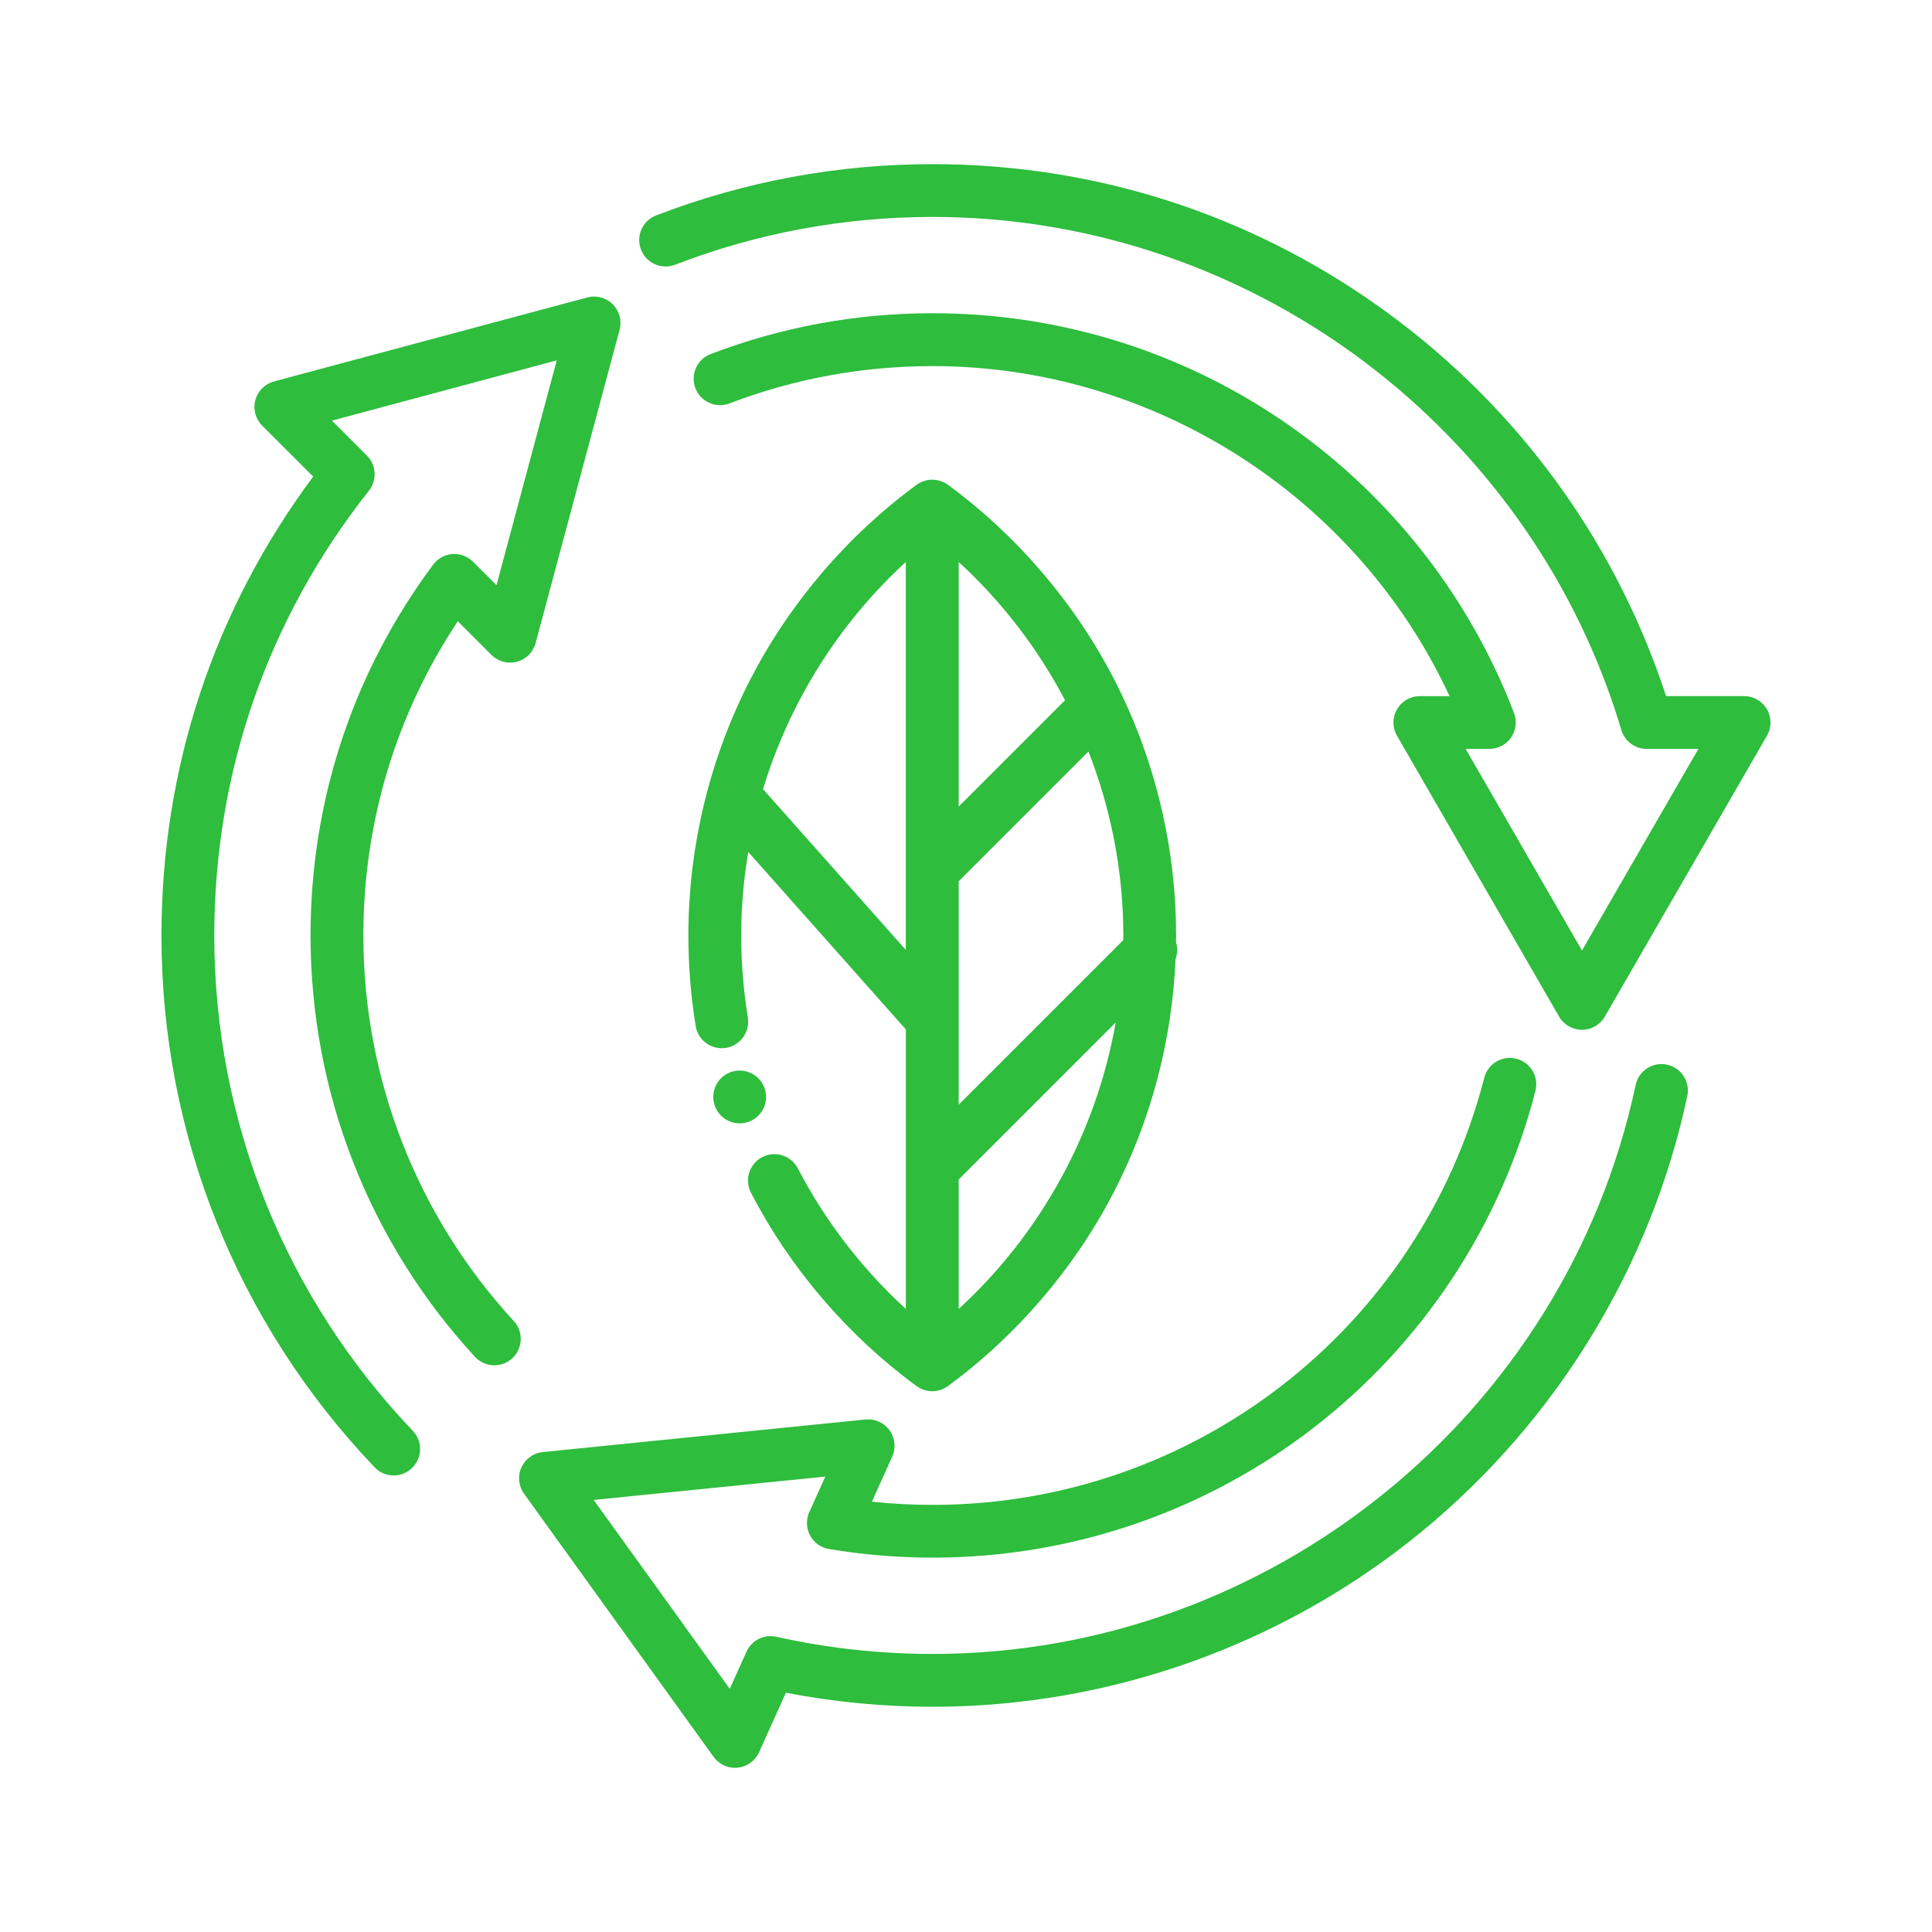
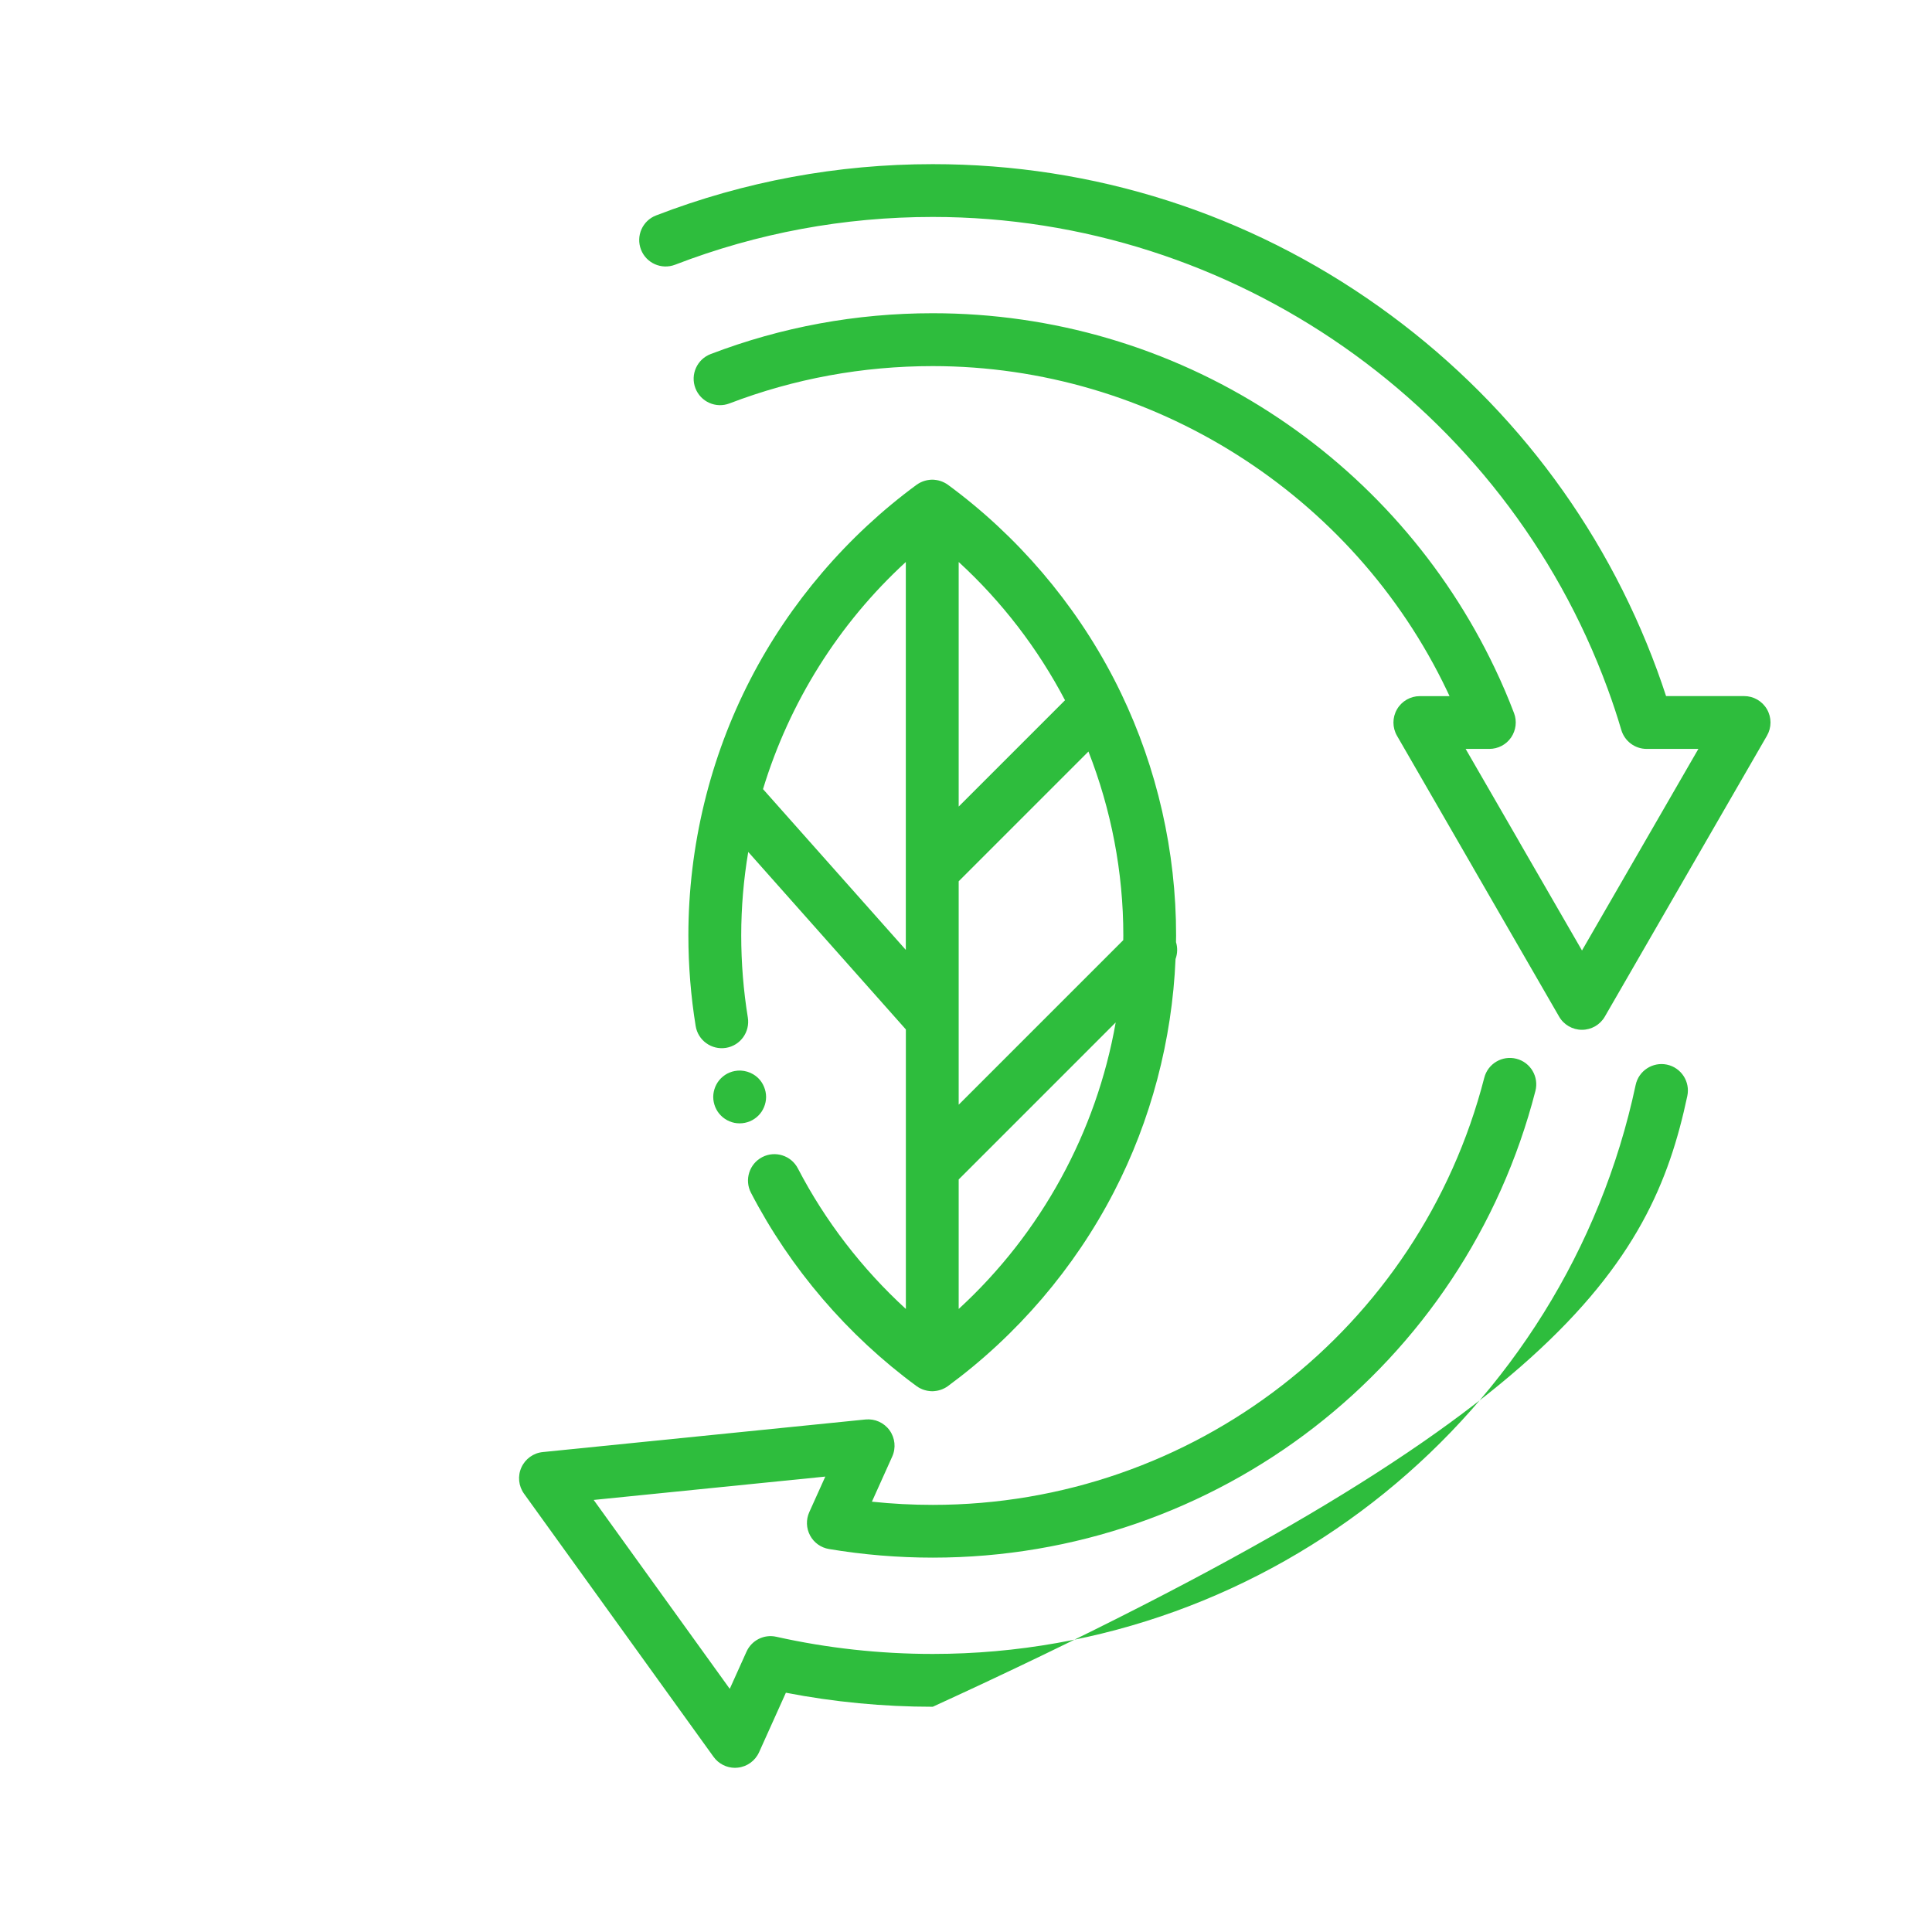
<svg xmlns="http://www.w3.org/2000/svg" width="79" height="79" viewBox="0 0 79 79" fill="none">
-   <path d="M16.097 60.332C16.366 60.332 16.632 60.233 16.842 60.034C17.274 59.622 17.291 58.938 16.879 58.506C11.646 53.013 8.762 45.822 8.762 38.252C8.762 31.583 10.948 25.294 15.086 20.063C15.426 19.633 15.39 19.017 15.003 18.63L13.573 17.199L22.766 14.735L20.302 23.928L19.342 22.969C19.12 22.746 18.809 22.631 18.499 22.655C18.186 22.678 17.899 22.836 17.711 23.089C14.431 27.497 12.698 32.742 12.698 38.252C12.698 44.654 15.085 50.771 19.419 55.479C19.823 55.917 20.507 55.947 20.945 55.542C21.383 55.138 21.413 54.454 21.008 54.016C17.043 49.708 14.858 44.11 14.858 38.252C14.858 33.63 16.19 29.215 18.72 25.403L20.095 26.778C20.368 27.051 20.766 27.158 21.138 27.058C21.511 26.957 21.801 26.667 21.902 26.294L25.335 13.486C25.435 13.112 25.329 12.716 25.055 12.443C24.782 12.169 24.384 12.063 24.012 12.163L11.204 15.596C10.831 15.697 10.541 15.987 10.441 16.36C10.34 16.733 10.447 17.13 10.72 17.403L12.806 19.488C8.743 24.947 6.602 31.413 6.602 38.252C6.602 46.377 9.695 54.099 15.315 59.995C15.526 60.219 15.812 60.332 16.097 60.332Z" fill="#2EBD3D" />
  <path d="M72.252 29.003C72.059 28.668 71.703 28.463 71.317 28.463H68.126C68.012 28.114 67.891 27.764 67.765 27.419C65.561 21.413 61.628 16.267 56.39 12.54C51.033 8.727 44.722 6.712 38.141 6.712C34.245 6.712 30.439 7.417 26.828 8.809C26.271 9.023 25.995 9.648 26.21 10.205C26.424 10.762 27.049 11.038 27.606 10.824C30.967 9.528 34.511 8.871 38.141 8.871C50.416 8.871 61.505 16.622 65.737 28.162C65.943 28.721 66.131 29.289 66.296 29.849C66.432 30.307 66.853 30.623 67.331 30.623H69.447L64.688 38.866L62.141 34.455C62.135 34.442 62.127 34.43 62.121 34.417L59.93 30.623H60.9C61.255 30.623 61.588 30.449 61.789 30.156C61.989 29.863 62.036 29.491 61.909 29.159C61.675 28.543 61.411 27.926 61.124 27.326C59.086 23.046 55.898 19.423 51.903 16.849C47.8 14.206 43.042 12.808 38.14 12.808C35.011 12.808 31.956 13.37 29.058 14.478C28.501 14.691 28.222 15.316 28.435 15.873C28.648 16.43 29.272 16.709 29.829 16.496C32.48 15.482 35.276 14.97 38.14 14.97C47.075 14.97 55.332 20.185 59.175 28.258C59.208 28.327 59.24 28.395 59.272 28.465H58.058C57.672 28.465 57.316 28.67 57.123 29.005C56.93 29.34 56.93 29.75 57.123 30.085L60.229 35.465C60.235 35.477 60.243 35.49 60.249 35.502L63.752 41.569C63.944 41.904 64.301 42.109 64.687 42.109C65.072 42.109 65.429 41.904 65.622 41.569L72.25 30.086C72.445 29.748 72.445 29.338 72.252 29.003Z" fill="#2EBD3D" />
-   <path d="M21.32 60.005C21.161 60.356 21.203 60.765 21.428 61.078L29.178 71.838C29.382 72.121 29.709 72.287 30.055 72.287C30.09 72.287 30.127 72.285 30.163 72.28C30.547 72.242 30.88 72.001 31.039 71.649L32.135 69.216C34.102 69.597 36.119 69.79 38.141 69.79C45.401 69.79 52.492 67.253 58.111 62.646C63.65 58.103 67.515 51.77 68.995 44.814C69.118 44.231 68.746 43.657 68.163 43.533C67.581 43.41 67.006 43.782 66.882 44.365C64.017 57.846 51.931 67.63 38.143 67.63C35.981 67.63 33.827 67.394 31.744 66.928C31.243 66.815 30.734 67.071 30.524 67.539L29.84 69.057L24.276 61.333L33.747 60.378L33.091 61.833C32.954 62.138 32.966 62.49 33.124 62.785C33.281 63.08 33.568 63.286 33.898 63.34C35.288 63.573 36.717 63.692 38.143 63.692C49.76 63.692 59.894 55.845 62.784 44.607C62.932 44.03 62.585 43.441 62.007 43.293C61.428 43.145 60.84 43.492 60.692 44.07C58.046 54.354 48.772 61.535 38.141 61.535C37.31 61.535 36.477 61.492 35.653 61.404L36.483 59.56C36.642 59.208 36.6 58.799 36.375 58.486C36.149 58.173 35.775 58.005 35.39 58.043L22.198 59.375C21.812 59.412 21.479 59.653 21.32 60.005Z" fill="#2EBD3D" />
+   <path d="M21.32 60.005C21.161 60.356 21.203 60.765 21.428 61.078L29.178 71.838C29.382 72.121 29.709 72.287 30.055 72.287C30.09 72.287 30.127 72.285 30.163 72.28C30.547 72.242 30.88 72.001 31.039 71.649L32.135 69.216C34.102 69.597 36.119 69.79 38.141 69.79C63.65 58.103 67.515 51.77 68.995 44.814C69.118 44.231 68.746 43.657 68.163 43.533C67.581 43.41 67.006 43.782 66.882 44.365C64.017 57.846 51.931 67.63 38.143 67.63C35.981 67.63 33.827 67.394 31.744 66.928C31.243 66.815 30.734 67.071 30.524 67.539L29.84 69.057L24.276 61.333L33.747 60.378L33.091 61.833C32.954 62.138 32.966 62.49 33.124 62.785C33.281 63.08 33.568 63.286 33.898 63.34C35.288 63.573 36.717 63.692 38.143 63.692C49.76 63.692 59.894 55.845 62.784 44.607C62.932 44.03 62.585 43.441 62.007 43.293C61.428 43.145 60.84 43.492 60.692 44.07C58.046 54.354 48.772 61.535 38.141 61.535C37.31 61.535 36.477 61.492 35.653 61.404L36.483 59.56C36.642 59.208 36.6 58.799 36.375 58.486C36.149 58.173 35.775 58.005 35.39 58.043L22.198 59.375C21.812 59.412 21.479 59.653 21.32 60.005Z" fill="#2EBD3D" />
  <path d="M45.84 28.346C45.837 28.338 45.832 28.331 45.829 28.324C45.738 28.134 45.644 27.946 45.548 27.76C43.938 24.647 41.591 21.902 38.761 19.823C38.758 19.82 38.753 19.818 38.75 19.816C38.709 19.787 38.665 19.759 38.619 19.736C38.613 19.733 38.607 19.73 38.599 19.727C38.554 19.705 38.508 19.685 38.46 19.67C38.457 19.668 38.454 19.667 38.451 19.667C38.403 19.651 38.354 19.64 38.303 19.631C38.292 19.63 38.283 19.628 38.272 19.627C38.222 19.619 38.172 19.614 38.121 19.614C38.07 19.614 38.019 19.619 37.969 19.627C37.959 19.628 37.949 19.63 37.939 19.631C37.888 19.64 37.838 19.651 37.791 19.667C37.787 19.668 37.784 19.67 37.781 19.67C37.733 19.685 37.687 19.705 37.642 19.727C37.636 19.73 37.628 19.733 37.622 19.736C37.576 19.759 37.533 19.787 37.491 19.816C37.488 19.82 37.483 19.821 37.48 19.823C34.651 21.902 32.302 24.647 30.693 27.76C29.028 30.977 28.148 34.606 28.148 38.252C28.148 39.492 28.249 40.739 28.446 41.955C28.542 42.544 29.096 42.942 29.687 42.847C30.276 42.751 30.674 42.196 30.579 41.606C30.4 40.505 30.309 39.375 30.309 38.25C30.309 37.099 30.407 35.957 30.596 34.836L37.041 42.094V47.778V47.78V53.524C35.249 51.882 33.742 49.927 32.625 47.776C32.35 47.247 31.697 47.041 31.168 47.315C30.639 47.59 30.432 48.242 30.707 48.772C32.316 51.872 34.658 54.606 37.479 56.679C37.482 56.682 37.486 56.684 37.49 56.686C37.531 56.715 37.574 56.743 37.621 56.766C37.627 56.769 37.633 56.772 37.641 56.775C37.685 56.797 37.732 56.817 37.78 56.832C37.783 56.834 37.786 56.835 37.789 56.835C37.837 56.851 37.886 56.861 37.937 56.871C37.948 56.872 37.957 56.874 37.968 56.875C38.017 56.883 38.068 56.888 38.119 56.888C38.17 56.888 38.221 56.883 38.27 56.875C38.281 56.874 38.29 56.872 38.301 56.871C38.352 56.861 38.401 56.851 38.449 56.835C38.452 56.834 38.456 56.832 38.459 56.832C38.506 56.817 38.553 56.797 38.597 56.775C38.604 56.772 38.611 56.769 38.617 56.766C38.664 56.743 38.707 56.715 38.749 56.686C38.752 56.682 38.756 56.681 38.759 56.679C41.589 54.599 43.938 51.855 45.547 48.742C47.065 45.809 47.928 42.533 48.068 39.215C48.15 38.992 48.156 38.749 48.087 38.523C48.088 38.432 48.091 38.341 48.091 38.25C48.093 34.825 47.315 31.415 45.84 28.346ZM39.201 36.036L44.507 30.73C45.436 33.103 45.933 35.652 45.933 38.252C45.933 38.315 45.931 38.38 45.93 38.443L39.201 45.172V36.036ZM43.549 28.633L39.201 32.981V22.98C40.975 24.607 42.443 26.527 43.549 28.633ZM31.2 32.267C32.276 28.729 34.286 25.505 37.039 22.98V35.587V35.589V38.841L31.2 32.267ZM39.201 53.524V48.229L45.621 41.808C44.833 46.292 42.572 50.432 39.201 53.524Z" fill="#2EBD3D" />
  <path d="M31.144 45.454C31.182 45.396 31.215 45.332 31.242 45.268C31.269 45.203 31.29 45.135 31.304 45.066C31.318 44.996 31.326 44.925 31.326 44.854C31.326 44.785 31.318 44.714 31.304 44.643C31.29 44.575 31.269 44.507 31.242 44.442C31.215 44.376 31.182 44.314 31.144 44.255C31.104 44.195 31.059 44.14 31.009 44.09C30.758 43.84 30.385 43.725 30.034 43.796C29.965 43.809 29.897 43.83 29.832 43.857C29.766 43.884 29.704 43.917 29.645 43.956C29.587 43.996 29.531 44.041 29.482 44.09C29.431 44.14 29.386 44.195 29.346 44.255C29.308 44.314 29.275 44.376 29.247 44.442C29.221 44.507 29.2 44.575 29.186 44.643C29.172 44.714 29.164 44.785 29.164 44.854C29.164 44.925 29.172 44.996 29.186 45.066C29.2 45.135 29.221 45.203 29.247 45.268C29.275 45.332 29.308 45.396 29.346 45.454C29.386 45.513 29.431 45.569 29.482 45.618C29.531 45.669 29.587 45.714 29.645 45.752C29.704 45.791 29.766 45.825 29.832 45.852C29.897 45.879 29.965 45.9 30.034 45.914C30.104 45.928 30.175 45.934 30.246 45.934C30.53 45.934 30.807 45.82 31.009 45.618C31.059 45.569 31.104 45.513 31.144 45.454Z" fill="#2EBD3D" />
</svg>